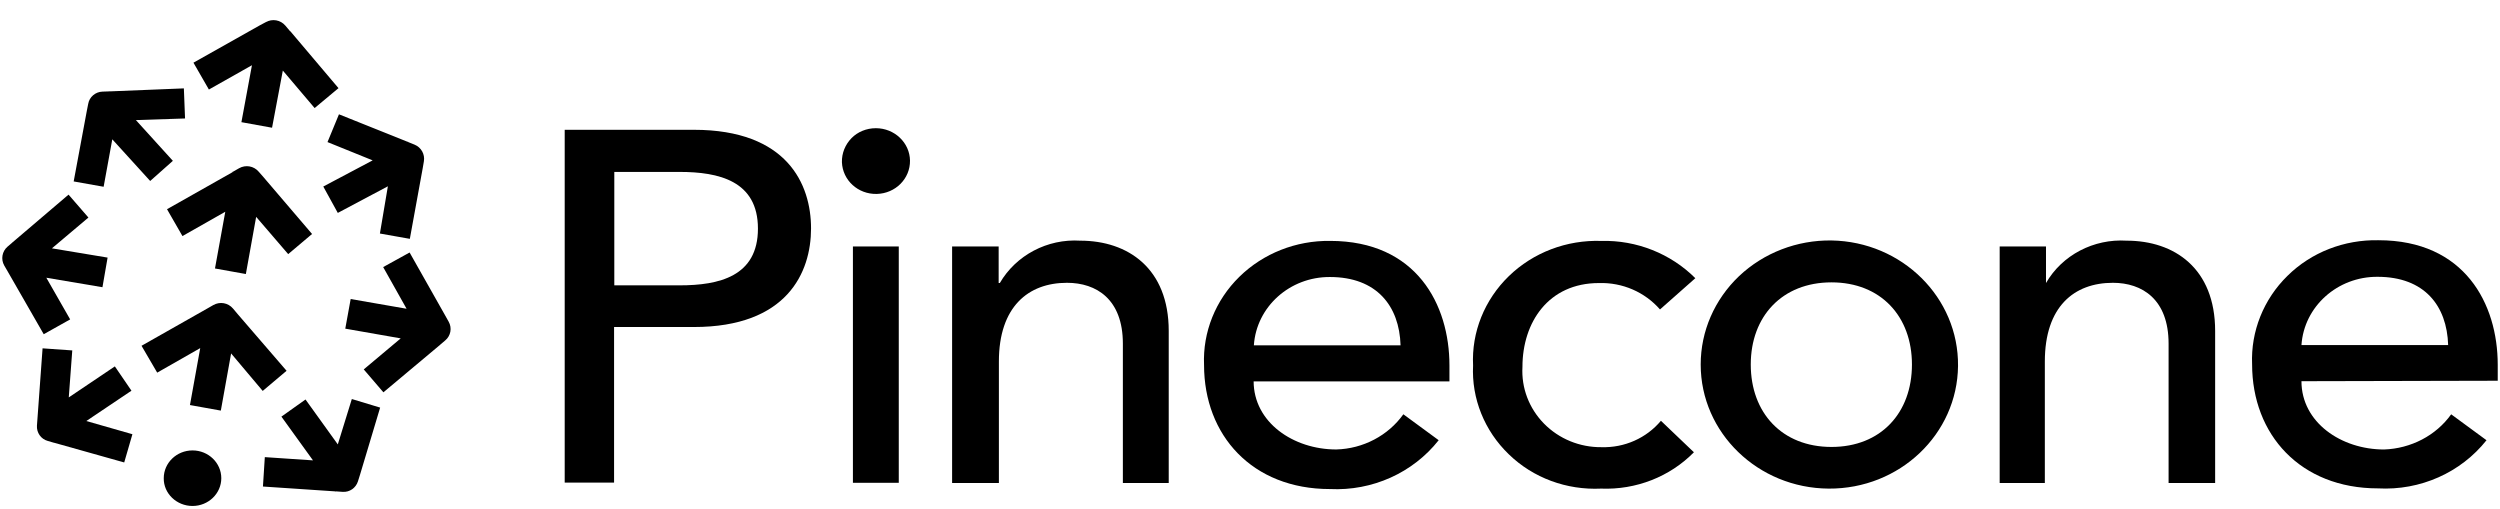
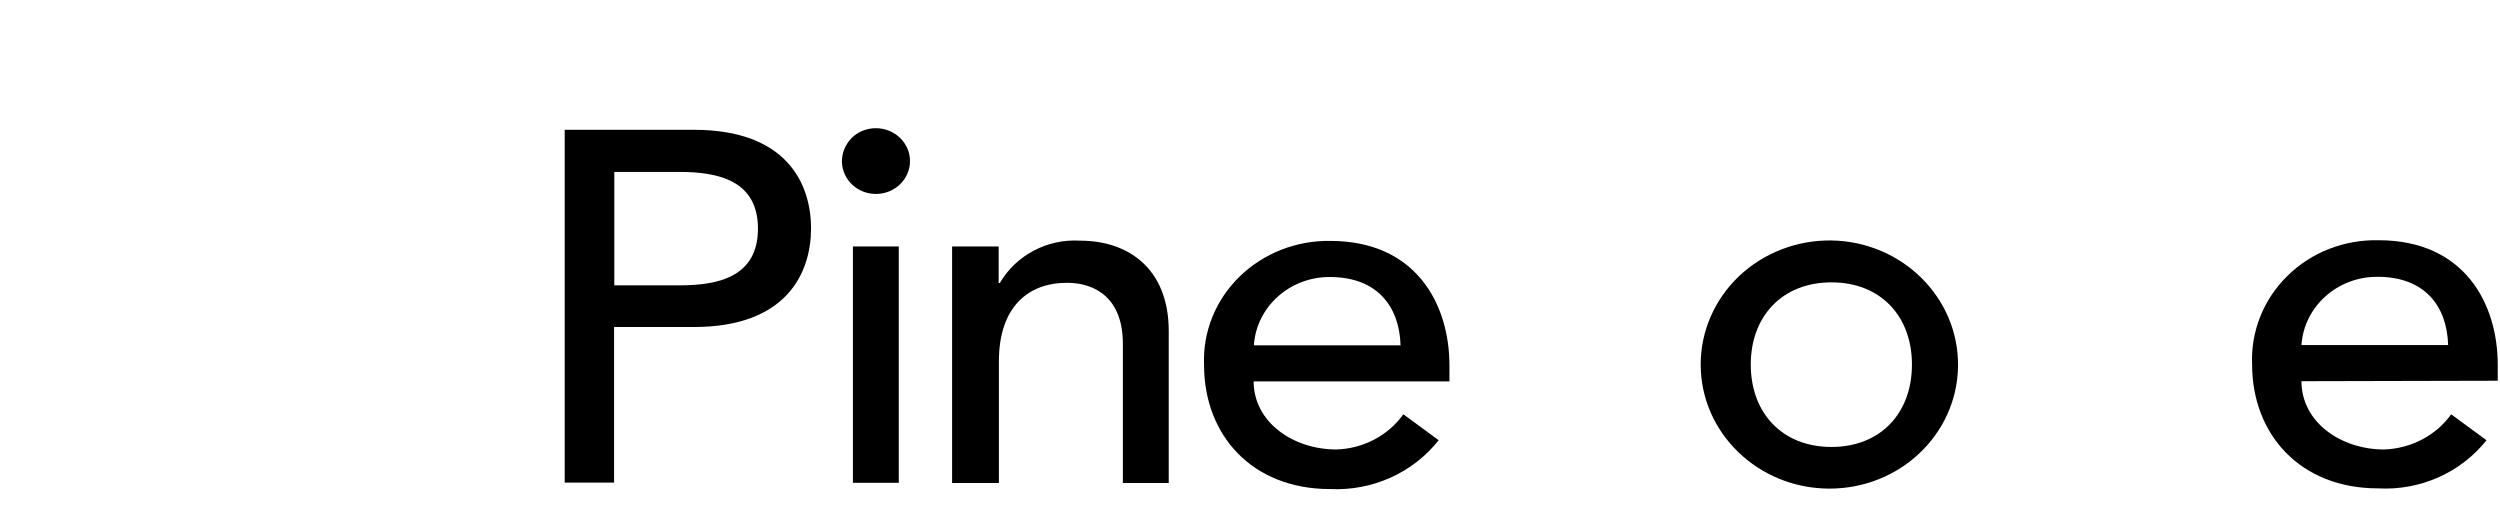
<svg xmlns="http://www.w3.org/2000/svg" width="108" height="22" viewBox="0 0 108 22" fill="none">
  <path d="M24.395 5.607H29.974C34.006 5.607 35.037 7.957 35.037 9.867C35.037 11.777 33.996 14.127 29.974 14.127H26.528V20.847H24.395V5.607ZM26.538 12.327H29.357C31.055 12.327 32.743 11.947 32.743 9.877C32.743 7.807 31.045 7.427 29.357 7.427H26.538V12.327Z" fill="currentColor" />
  <path d="M37.836 5.538C38.645 5.538 39.302 6.168 39.312 6.938C39.322 7.718 38.685 8.358 37.877 8.378C37.068 8.398 36.401 7.788 36.371 7.008C36.361 6.618 36.513 6.248 36.785 5.968C37.048 5.698 37.432 5.538 37.836 5.538ZM36.846 10.648H38.827V20.858H36.846V10.648Z" fill="currentColor" />
  <path d="M41.131 10.647H43.142V12.227H43.192C43.89 11.027 45.244 10.307 46.669 10.397C48.72 10.397 50.489 11.587 50.489 14.297V20.867H48.508V14.847C48.508 12.927 47.366 12.217 46.093 12.217C44.425 12.217 43.152 13.247 43.152 15.617V20.867H41.131V10.647Z" fill="currentColor" />
  <path d="M54.157 16.467C54.157 18.247 55.875 19.417 57.725 19.417C58.887 19.387 59.968 18.817 60.625 17.897L62.151 19.017C61.039 20.427 59.281 21.217 57.452 21.127C54.097 21.127 52.015 18.807 52.015 15.767C51.954 14.347 52.51 12.967 53.541 11.957C54.572 10.947 55.986 10.387 57.462 10.407C61.191 10.407 62.616 13.157 62.616 15.787V16.477H54.157V16.467ZM60.504 14.917C60.453 13.217 59.473 11.967 57.452 11.967C55.724 11.957 54.279 13.247 54.167 14.917H60.504Z" fill="currentColor" />
-   <path d="M71.712 13.368C71.055 12.618 70.095 12.198 69.074 12.228C66.891 12.228 65.77 13.928 65.77 15.848C65.719 16.758 66.053 17.638 66.699 18.298C67.346 18.958 68.245 19.328 69.185 19.318C70.176 19.348 71.125 18.928 71.752 18.178L73.177 19.538C72.136 20.598 70.671 21.168 69.165 21.108C67.68 21.178 66.234 20.648 65.183 19.628C64.132 18.618 63.566 17.218 63.637 15.788C63.566 14.348 64.132 12.948 65.183 11.928C66.234 10.908 67.68 10.358 69.175 10.408C70.701 10.368 72.177 10.958 73.238 12.018L71.712 13.368Z" fill="currentColor" />
  <path d="M79.12 10.388C82.172 10.438 84.617 12.858 84.587 15.808C84.557 18.758 82.061 21.128 78.999 21.108C75.947 21.088 73.47 18.698 73.47 15.748C73.47 14.308 74.067 12.938 75.128 11.928C76.199 10.918 77.634 10.368 79.12 10.388ZM79.12 19.308C81.252 19.308 82.596 17.838 82.596 15.748C82.596 13.668 81.252 12.198 79.12 12.198C76.987 12.198 75.633 13.668 75.633 15.748C75.633 17.828 76.977 19.308 79.12 19.308Z" fill="currentColor" />
-   <path d="M86.376 10.647H88.387V12.227C89.085 11.017 90.449 10.307 91.874 10.397C93.925 10.397 95.694 11.587 95.694 14.297V20.867H93.683V14.847C93.683 12.927 92.54 12.217 91.277 12.217C89.6 12.217 88.337 13.247 88.337 15.617V20.867H86.386V10.647H86.376Z" fill="currentColor" />
  <path d="M99.423 16.468C99.423 18.248 101.141 19.418 102.99 19.418C104.152 19.378 105.234 18.818 105.891 17.898L107.417 19.018C106.305 20.418 104.557 21.198 102.728 21.098C99.382 21.098 97.291 18.778 97.291 15.738C97.23 14.318 97.786 12.928 98.817 11.918C99.847 10.898 101.272 10.348 102.748 10.378C106.477 10.378 107.902 13.128 107.902 15.758V16.448L99.423 16.468ZM105.76 14.908C105.709 13.208 104.739 11.958 102.707 11.958C100.979 11.948 99.534 13.238 99.423 14.908H105.76Z" fill="currentColor" />
-   <path fill-rule="evenodd" clip-rule="evenodd" d="M12.329 1.108C12.117 0.858 11.763 0.798 11.48 0.958L11.217 1.098L8.357 2.708L9.024 3.868L10.884 2.818L10.429 5.278L11.753 5.518L12.218 3.048L13.592 4.668L14.623 3.808L12.541 1.348H12.531L12.329 1.108ZM8.317 21.858C9.004 21.858 9.56 21.318 9.56 20.658C9.56 19.998 9.004 19.458 8.317 19.458C7.63 19.458 7.074 19.998 7.074 20.658C7.064 21.318 7.63 21.858 8.317 21.858ZM9.984 15.268L9.54 17.738L8.206 17.498L8.65 15.038L6.791 16.098L6.114 14.938L8.954 13.328L9.216 13.178C9.499 13.018 9.853 13.078 10.065 13.328L10.267 13.568L12.38 16.018L11.349 16.888L9.984 15.268ZM11.066 9.368L10.621 11.838L9.287 11.598L9.732 9.148L7.882 10.198L7.215 9.038L10.045 7.438V7.418H10.065L10.328 7.268C10.611 7.108 10.965 7.168 11.177 7.418L11.379 7.648L13.481 10.108L12.45 10.978L11.066 9.368ZM2.344 19.128H2.334L2.061 19.048C1.768 18.968 1.576 18.688 1.596 18.388L1.839 15.048L3.122 15.138L2.971 17.168L4.962 15.828L5.679 16.878L3.729 18.188L5.72 18.758L5.366 19.978L2.344 19.128ZM15.553 20.508L15.462 20.798C15.371 21.078 15.108 21.268 14.805 21.248L14.522 21.228L14.502 21.238L14.492 21.228L11.359 21.018L11.44 19.748L13.521 19.888L12.157 17.998L13.198 17.258L14.593 19.198L15.199 17.238L16.422 17.608L15.553 20.508ZM19.232 13.628L19.383 13.898C19.535 14.168 19.474 14.508 19.232 14.708L19.009 14.898V14.908H18.999L16.563 16.948L15.714 15.958L17.311 14.618L14.916 14.198L15.149 12.918L17.564 13.338L16.553 11.538L17.695 10.908L19.232 13.628ZM16.756 8.048L14.593 9.198L13.966 8.058L16.099 6.928L14.148 6.138L14.643 4.938L17.614 6.128L17.625 6.118L17.635 6.138L17.907 6.248C18.201 6.368 18.362 6.668 18.312 6.968L18.261 7.268L17.705 10.318L16.412 10.088L16.756 8.048ZM2.243 10.728L4.648 11.128L4.426 12.408L2.001 11.998L3.031 13.798L1.889 14.438L0.333 11.728L0.182 11.468C0.03 11.198 0.091 10.858 0.323 10.658L0.545 10.468V10.458H0.555L2.961 8.408L3.82 9.398L2.243 10.728ZM5.871 5.188L7.468 6.948L6.488 7.818L4.851 6.018L4.477 8.068L3.183 7.838L3.749 4.798L3.81 4.488C3.86 4.188 4.123 3.968 4.426 3.958L4.709 3.948L4.719 3.938L4.729 3.948L7.943 3.818L7.994 5.118L5.871 5.188Z" fill="currentColor" />
</svg>